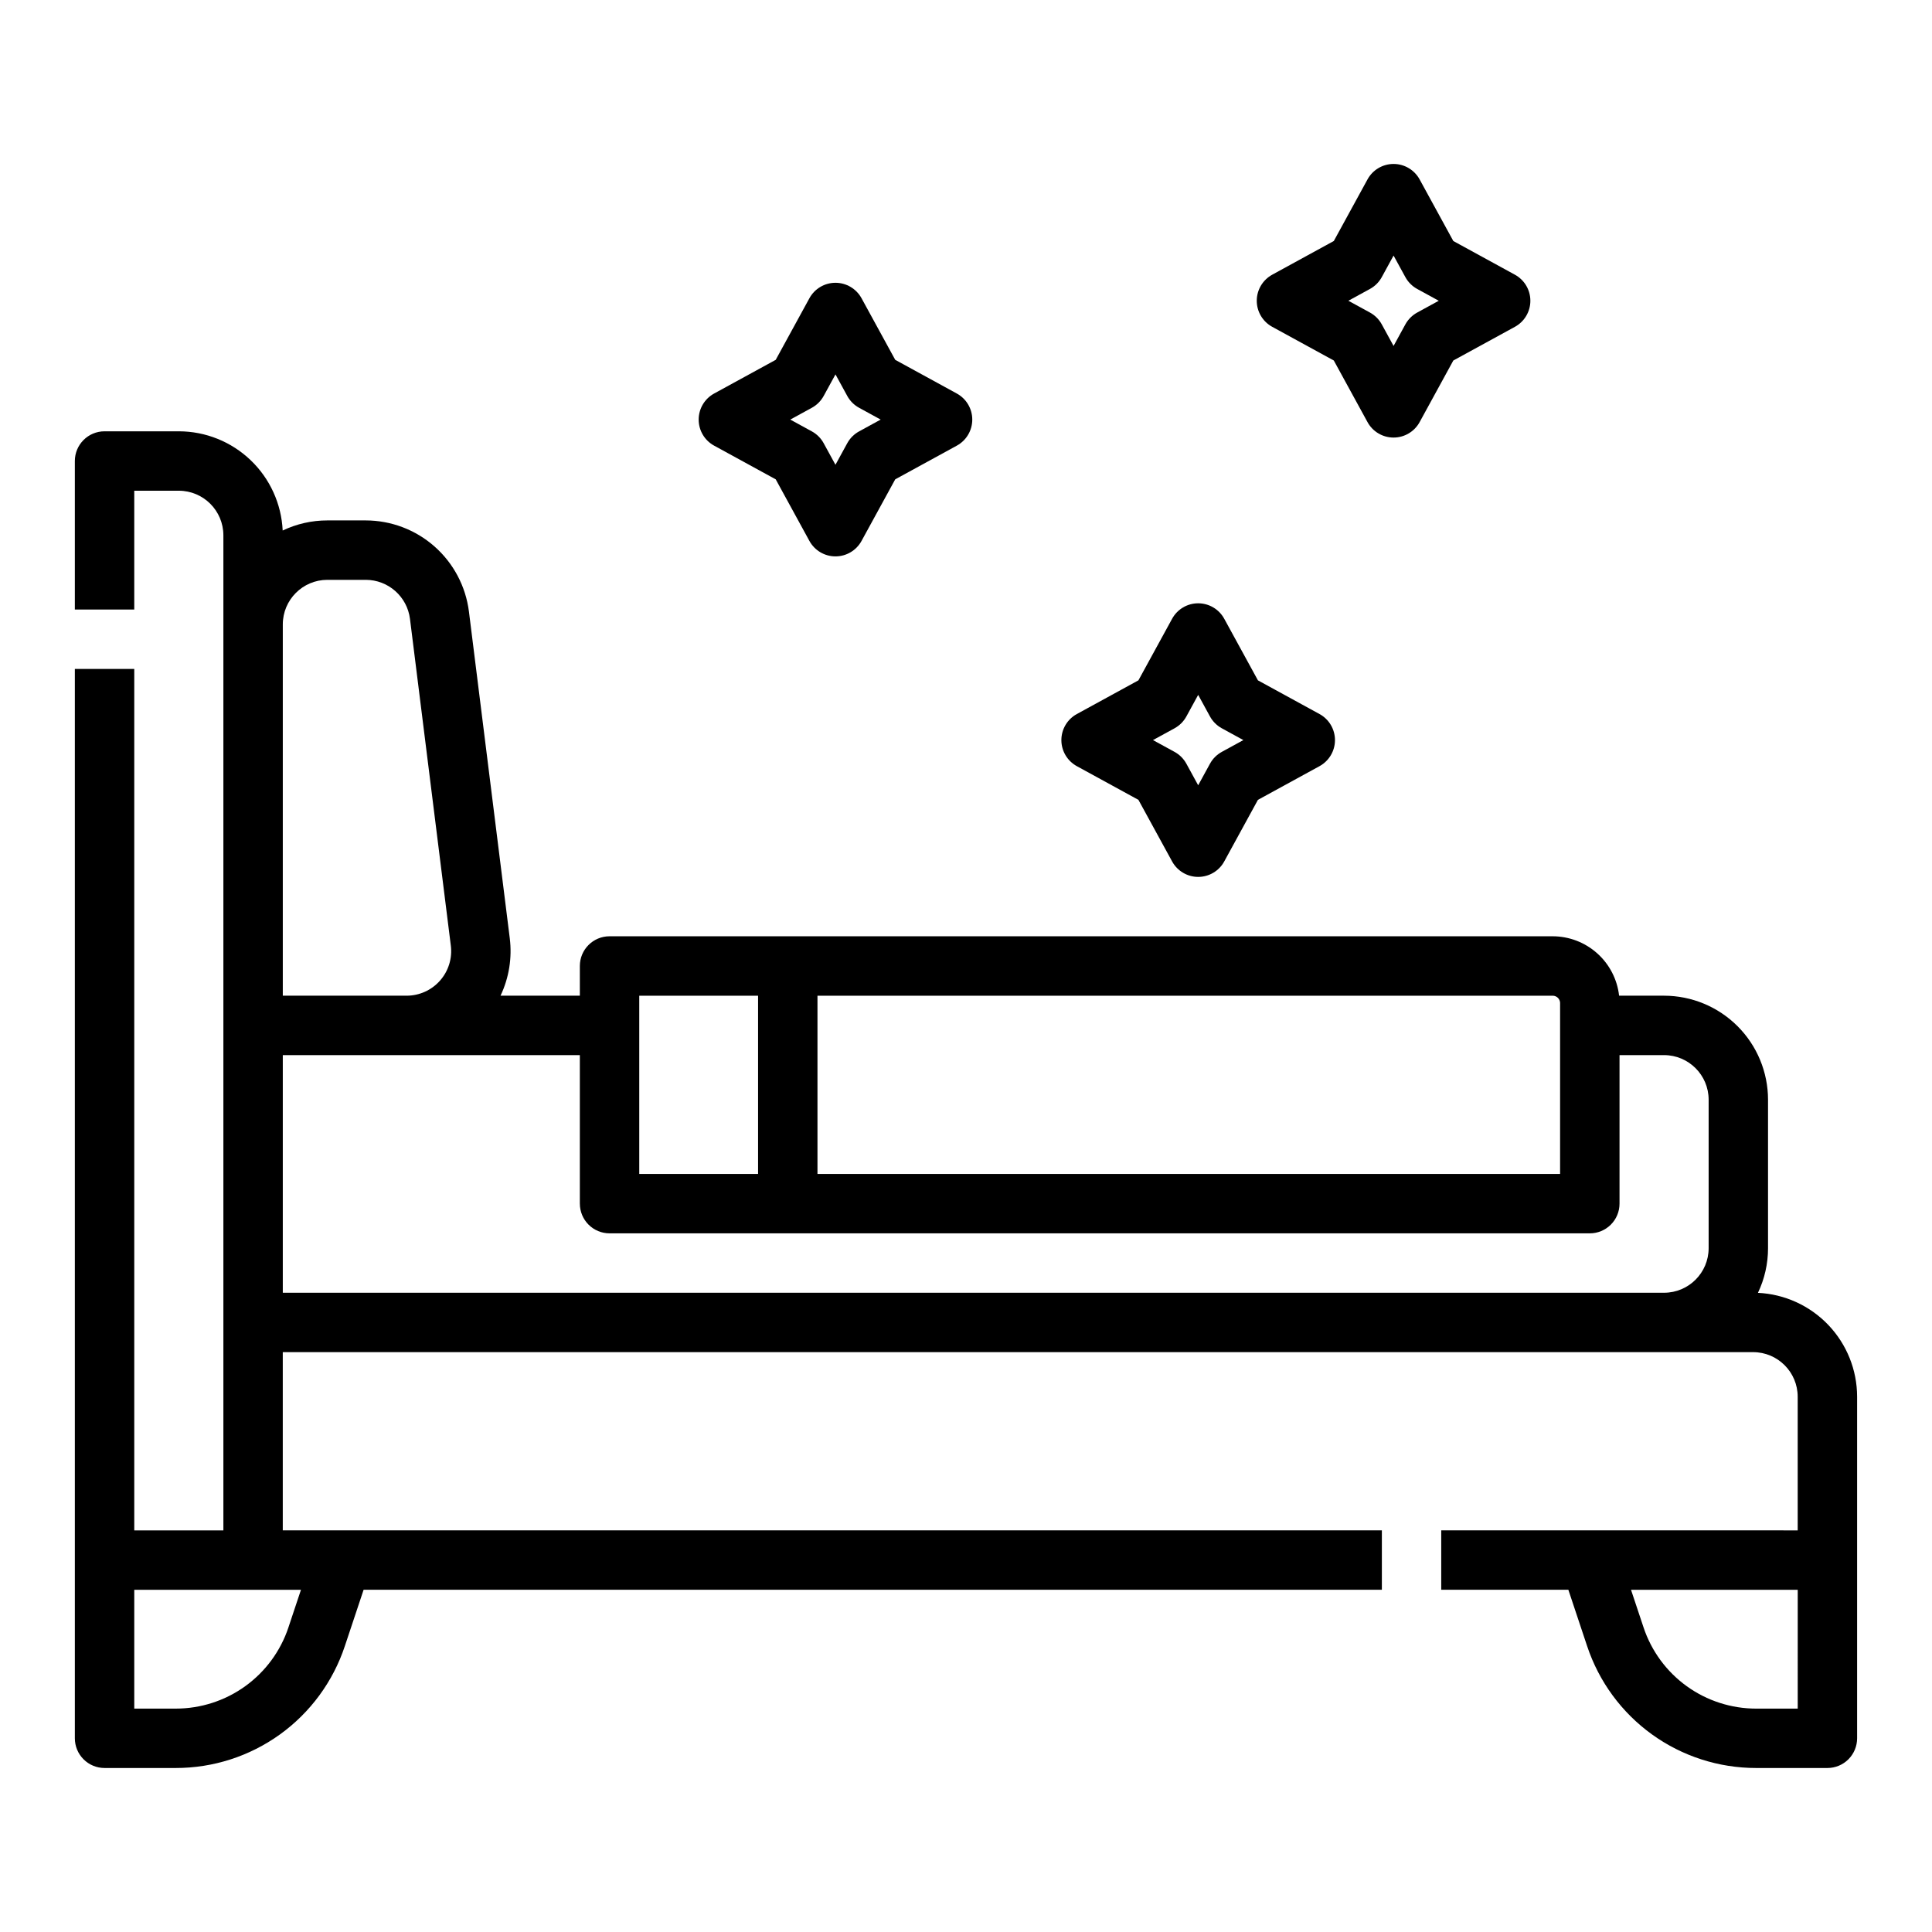
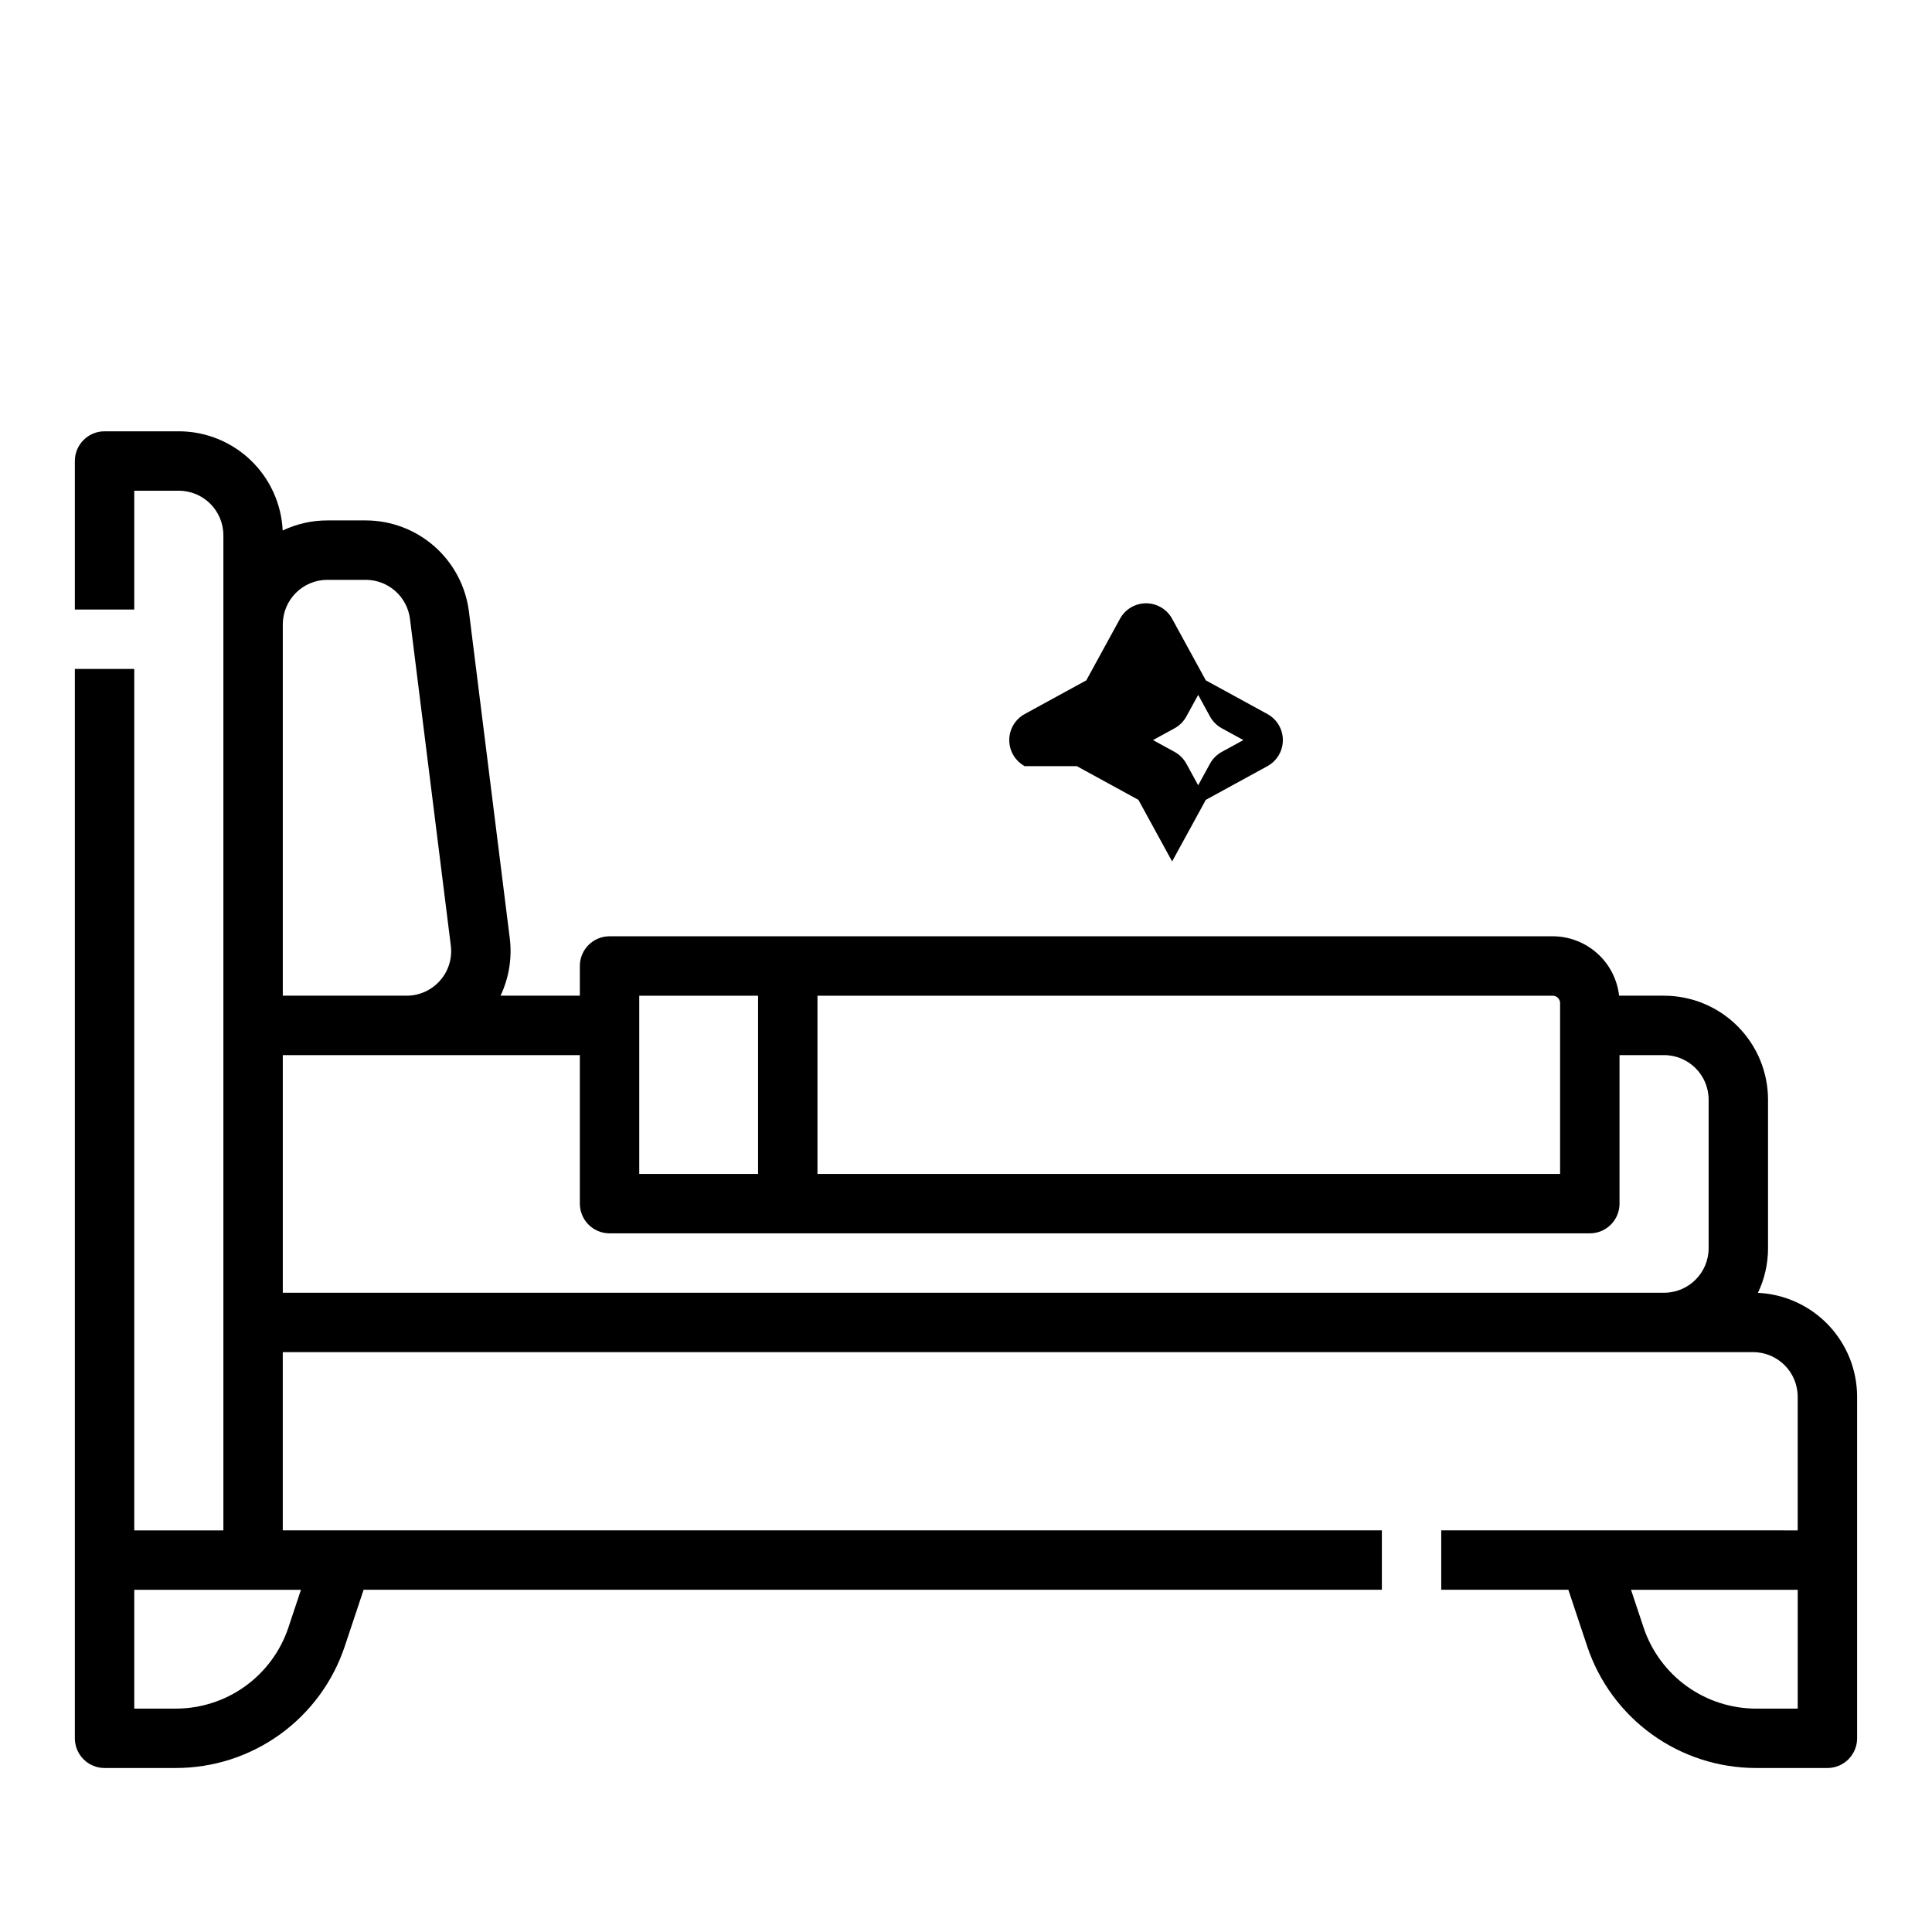
<svg xmlns="http://www.w3.org/2000/svg" fill="#000000" width="800px" height="800px" version="1.1" viewBox="144 144 512 512">
  <g>
    <path d="m609.87 486.62c1.766-3.695 2.68-7.742 2.676-11.84v-39.359c-0.008-7.305-2.914-14.309-8.078-19.473-5.164-5.164-12.168-8.07-19.473-8.078h-11.918c-0.488-4.328-2.555-8.324-5.801-11.227-3.246-2.906-7.445-4.512-11.801-4.519h-249.94c-4.348 0-7.871 3.527-7.871 7.875v7.871h-21.02c2.246-4.738 3.098-10.02 2.449-15.227l-10.824-86.594v0.004c-0.844-6.66-4.082-12.785-9.117-17.23-5.031-4.441-11.512-6.898-18.223-6.906h-10.18c-4.098-0.004-8.141 0.91-11.836 2.676-0.336-7.078-3.379-13.758-8.504-18.652-5.121-4.894-11.934-7.633-19.02-7.641h-19.68c-4.348 0-7.875 3.527-7.875 7.875v39.359h15.746v-31.488h11.809c6.519 0.008 11.801 5.289 11.809 11.809v263.71h-23.617v-228.29h-15.746v283.39c0 2.086 0.832 4.09 2.309 5.566 1.477 1.477 3.477 2.305 5.566 2.305h18.863c9.914 0.008 19.582-3.106 27.625-8.902 8.043-5.801 14.055-13.984 17.184-23.395l4.977-14.934h269.85v-15.746h-291.27v-47.23h389.66c6.519 0.008 11.801 5.289 11.809 11.809v35.426l-94.465-0.004v15.742h33.688l4.977 14.938 0.004 0.004c3.125 9.406 9.137 17.594 17.18 23.391 8.047 5.797 17.711 8.91 27.629 8.902h18.863c2.086 0 4.09-0.828 5.566-2.305 1.473-1.477 2.305-3.481 2.305-5.566v-90.527c-0.008-7.09-2.746-13.898-7.641-19.023s-11.574-8.168-18.652-8.5zm-386.11 78.691-3.32 9.957h0.004c-2.086 6.273-6.094 11.727-11.457 15.594-5.359 3.863-11.805 5.941-18.414 5.938h-10.992v-31.488zm333.68-155.47v45.266l-196.8-0.004v-47.23h194.84c0.52 0 1.02 0.207 1.391 0.574 0.367 0.371 0.574 0.871 0.574 1.395zm-244.03-1.969h31.488v47.23h-31.488zm-82.656-110.21h10.18c5.953 0.008 10.969 4.438 11.715 10.344l10.824 86.594v-0.004c0.422 3.359-0.621 6.738-2.863 9.277-2.242 2.539-5.465 3.996-8.852 3.996h-32.812v-98.402c0.008-6.516 5.289-11.801 11.809-11.805zm-11.809 188.93v-62.977h78.719v39.359l0.004 0.004c0 2.086 0.828 4.09 2.305 5.566 1.477 1.473 3.477 2.305 5.566 2.305h259.78c2.086 0 4.09-0.832 5.566-2.305 1.477-1.477 2.305-3.481 2.305-5.566v-39.363h11.809c6.516 0.008 11.801 5.289 11.809 11.809v39.359c-0.008 6.519-5.293 11.801-11.809 11.809zm401.47 110.21h-10.988c-6.613 0.004-13.055-2.074-18.418-5.938-5.363-3.863-9.371-9.32-11.457-15.594l-3.316-9.957h44.18z" />
-     <path d="m429.37 347.04 16.324 8.93 8.93 16.324c1.383 2.523 4.031 4.094 6.906 4.094 2.879 0 5.527-1.57 6.906-4.094l8.93-16.324 16.324-8.93c2.523-1.383 4.094-4.031 4.094-6.906 0-2.879-1.57-5.527-4.094-6.906l-16.324-8.93-8.93-16.324c-1.379-2.523-4.027-4.094-6.906-4.094-2.875 0-5.523 1.57-6.906 4.094l-8.93 16.324-16.324 8.93c-2.523 1.379-4.094 4.027-4.094 6.906 0 2.875 1.57 5.523 4.094 6.906zm25.902-10.035v-0.004c1.32-0.723 2.406-1.809 3.129-3.129l3.129-5.723 3.129 5.723c0.723 1.32 1.809 2.406 3.129 3.129l5.719 3.129-5.719 3.129c-1.32 0.723-2.406 1.809-3.129 3.129l-3.129 5.719-3.129-5.719c-0.723-1.32-1.809-2.406-3.129-3.129l-5.719-3.129z" />
-     <path d="m333.25 262.1 16.324 8.93 8.93 16.324c1.379 2.527 4.027 4.094 6.906 4.094 2.875 0 5.523-1.566 6.906-4.094l8.93-16.324 16.324-8.93c2.523-1.379 4.094-4.027 4.094-6.906 0-2.875-1.57-5.523-4.094-6.906l-16.324-8.93-8.93-16.324c-1.383-2.523-4.031-4.094-6.906-4.094-2.879 0-5.527 1.57-6.906 4.094l-8.93 16.324-16.324 8.93c-2.527 1.383-4.094 4.031-4.094 6.906 0 2.879 1.566 5.527 4.094 6.906zm25.902-10.035c1.32-0.723 2.406-1.809 3.129-3.129l3.129-5.719 3.129 5.719h-0.004c0.723 1.32 1.809 2.406 3.133 3.129l5.719 3.129-5.719 3.129c-1.324 0.723-2.41 1.809-3.133 3.129l-3.129 5.719-3.129-5.719h0.004c-0.723-1.32-1.809-2.406-3.129-3.129l-5.719-3.129z" />
-     <path d="m481.15 230.61 16.324 8.93 8.93 16.324c1.379 2.527 4.027 4.094 6.906 4.094 2.875 0 5.523-1.566 6.906-4.094l8.93-16.324 16.324-8.93c2.523-1.379 4.094-4.027 4.094-6.906 0-2.875-1.57-5.523-4.094-6.902l-16.324-8.93-8.93-16.324v-0.004c-1.383-2.523-4.031-4.094-6.906-4.094-2.879 0-5.527 1.57-6.906 4.094l-8.93 16.324-16.324 8.93v0.004c-2.523 1.379-4.094 4.027-4.094 6.902 0 2.879 1.57 5.527 4.094 6.906zm25.902-10.035c1.32-0.723 2.406-1.809 3.129-3.129l3.129-5.719 3.129 5.719c0.723 1.32 1.809 2.406 3.129 3.129l5.719 3.129-5.719 3.129c-1.32 0.723-2.406 1.809-3.129 3.129l-3.129 5.719-3.129-5.723c-0.723-1.32-1.809-2.406-3.129-3.129l-5.719-3.129z" />
+     <path d="m429.37 347.04 16.324 8.93 8.93 16.324l8.93-16.324 16.324-8.93c2.523-1.383 4.094-4.031 4.094-6.906 0-2.879-1.57-5.527-4.094-6.906l-16.324-8.93-8.93-16.324c-1.379-2.523-4.027-4.094-6.906-4.094-2.875 0-5.523 1.57-6.906 4.094l-8.93 16.324-16.324 8.93c-2.523 1.379-4.094 4.027-4.094 6.906 0 2.875 1.57 5.523 4.094 6.906zm25.902-10.035v-0.004c1.32-0.723 2.406-1.809 3.129-3.129l3.129-5.723 3.129 5.723c0.723 1.32 1.809 2.406 3.129 3.129l5.719 3.129-5.719 3.129c-1.32 0.723-2.406 1.809-3.129 3.129l-3.129 5.719-3.129-5.719c-0.723-1.32-1.809-2.406-3.129-3.129l-5.719-3.129z" />
  </g>
</svg>